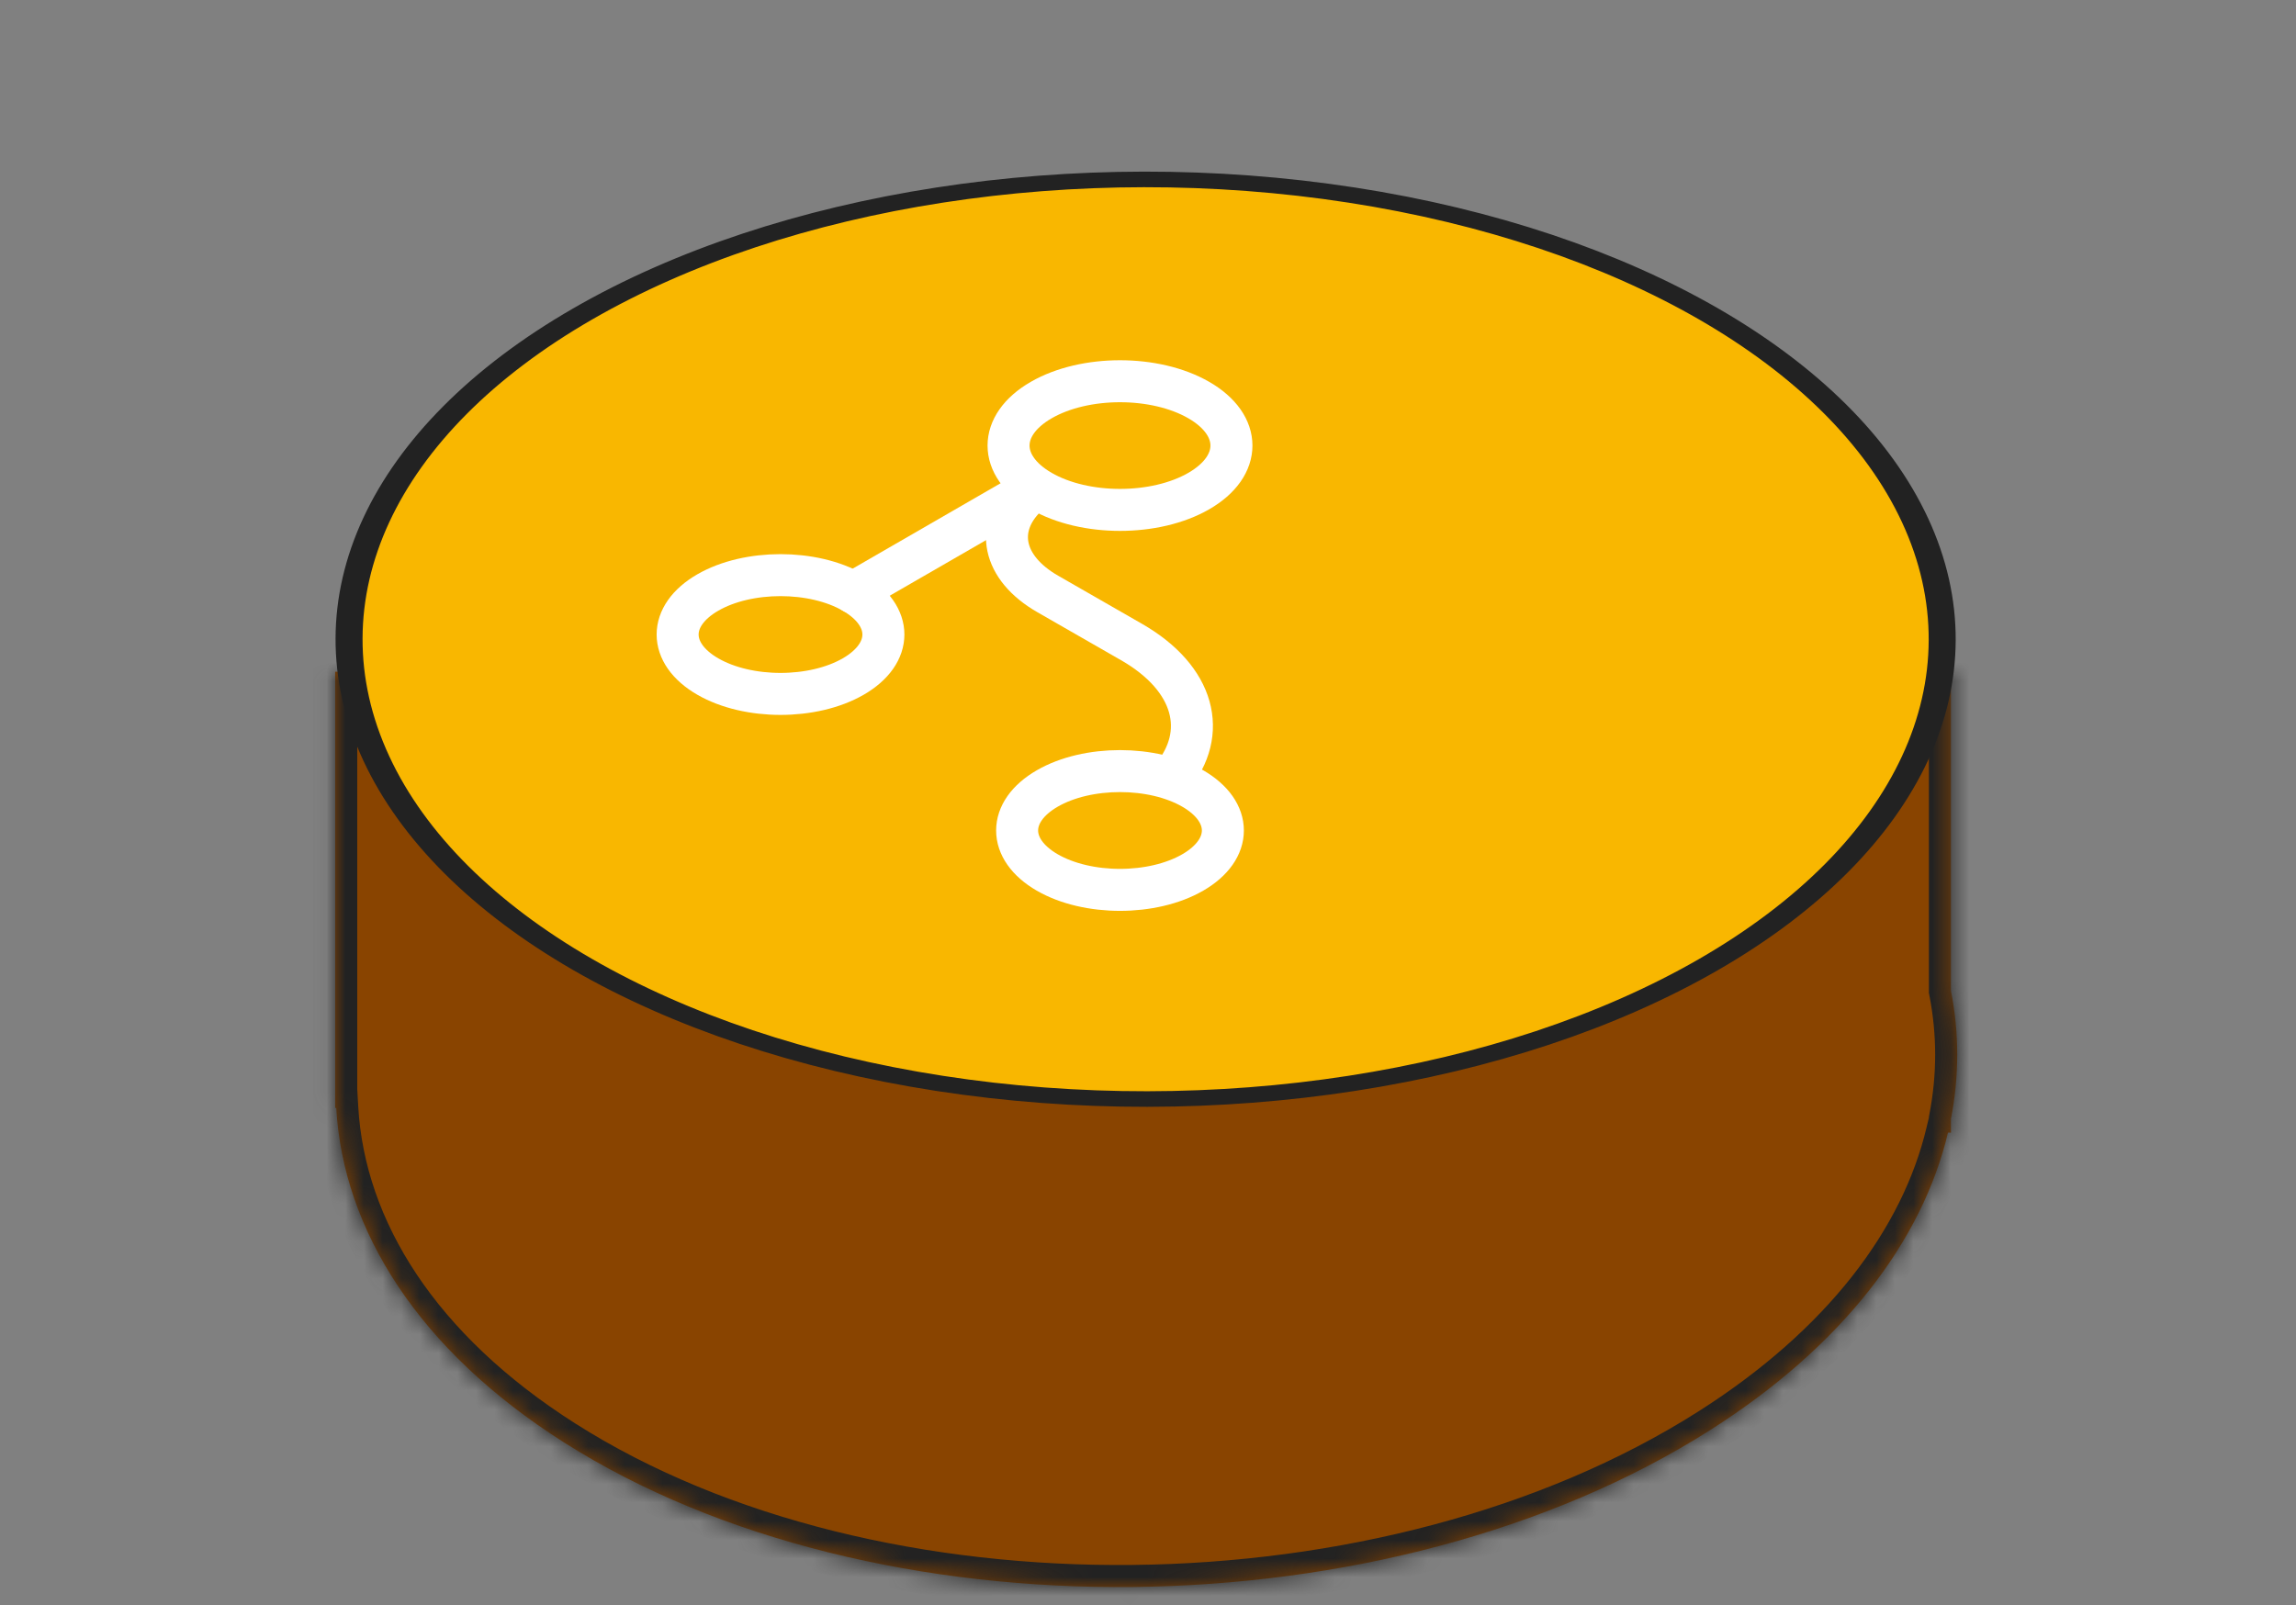
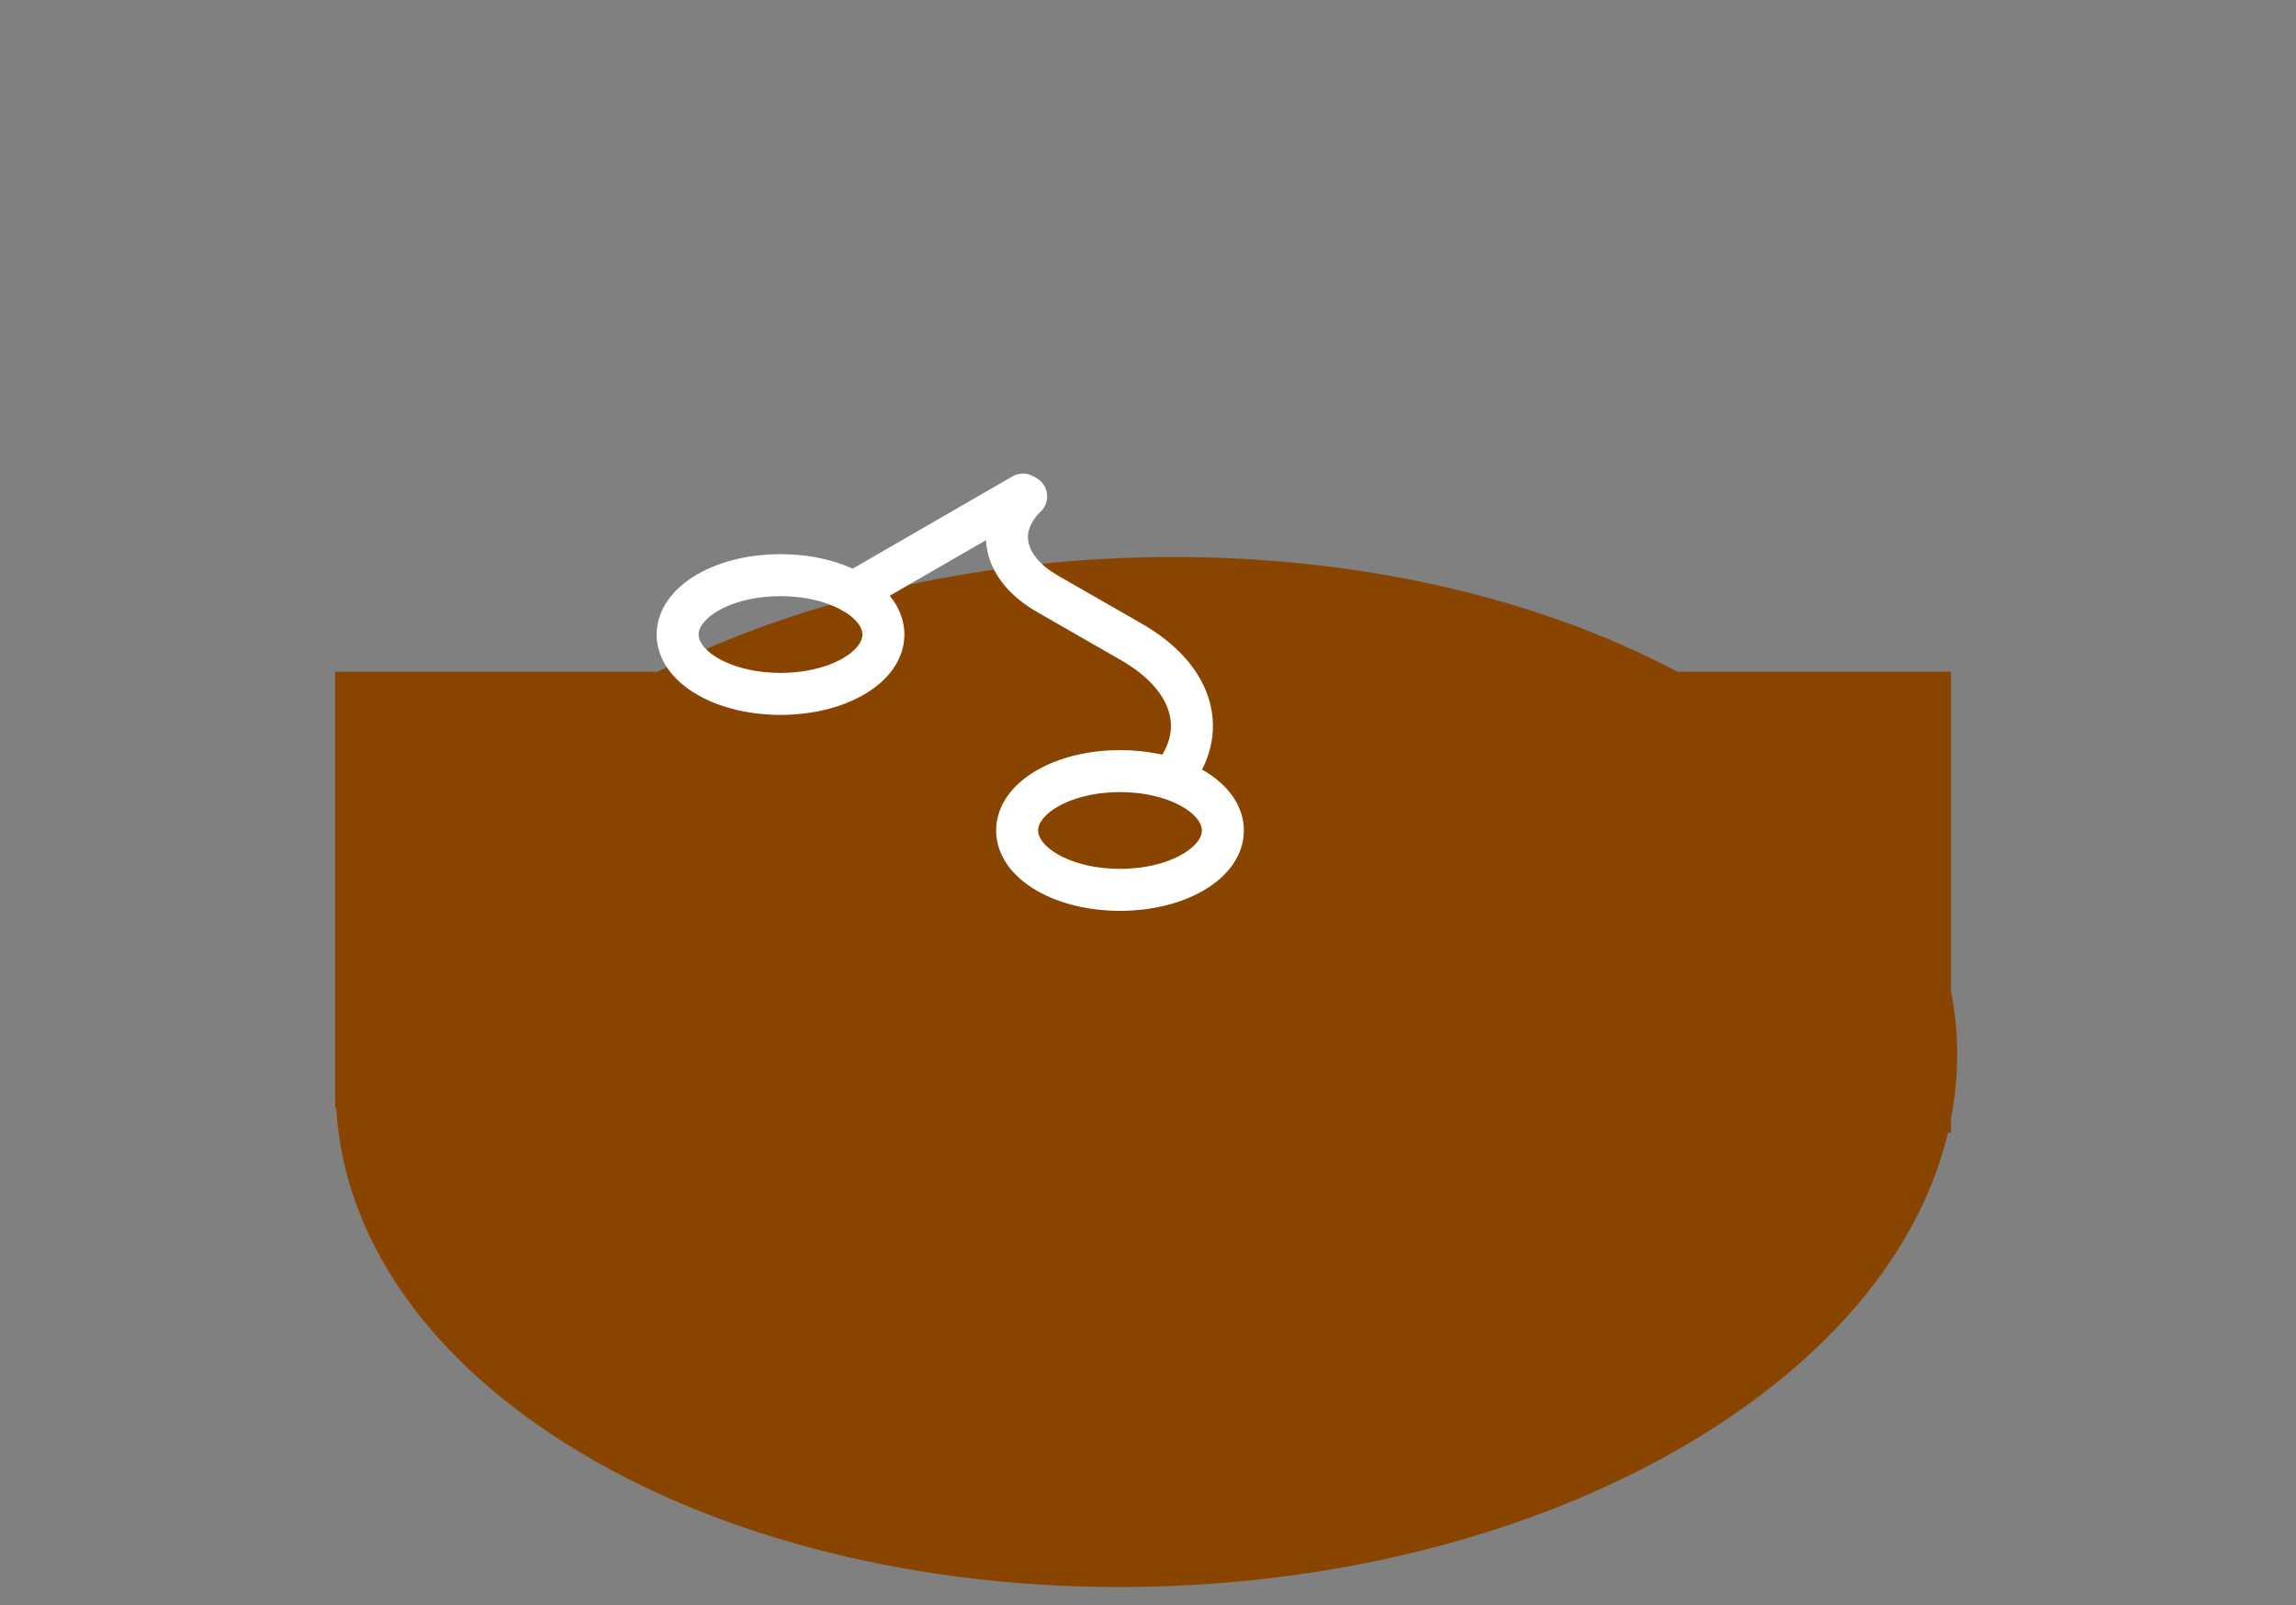
<svg xmlns="http://www.w3.org/2000/svg" width="123" height="86" viewBox="0 0 123 86" fill="none">
  <rect x="0" y="0" width="123" height="86" fill="#808080" stroke="none" />
  <mask id="path-1-inside-1_1091_55773" fill="white">
    <path d="M35.22 35.994C51.483 27.821 74.355 27.772 89.86 35.994H104.514V53.085C104.964 55.359 104.962 57.669 104.514 59.96V60.692L104.356 60.69C102.979 66.484 98.726 72.111 91.616 76.629C74.373 87.585 46.874 87.876 30.197 77.279C22.436 72.348 18.388 65.928 18.013 59.368H17.956V35.994H35.22Z" />
  </mask>
  <path d="M35.22 35.994C51.483 27.821 74.355 27.772 89.86 35.994H104.514V53.085C104.964 55.359 104.962 57.669 104.514 59.96V60.692L104.356 60.69C102.979 66.484 98.726 72.111 91.616 76.629C74.373 87.585 46.874 87.876 30.197 77.279C22.436 72.348 18.388 65.928 18.013 59.368H17.956V35.994H35.22Z" fill="#894400" />
-   <path d="M35.22 35.994V37.175H35.5L35.751 37.05L35.22 35.994ZM89.86 35.994L89.306 37.038L89.566 37.175H89.86V35.994ZM104.514 35.994H105.695V34.813H104.514V35.994ZM104.514 53.085H103.333V53.201L103.355 53.314L104.514 53.085ZM104.514 59.96L103.355 59.733L103.333 59.846V59.96H104.514ZM104.514 60.692L104.492 61.873L105.695 61.896V60.692H104.514ZM104.356 60.69L104.378 59.508L103.427 59.491L103.207 60.416L104.356 60.69ZM91.616 76.629L92.249 77.626L92.249 77.626L91.616 76.629ZM30.197 77.279L29.563 78.276L29.563 78.276L30.197 77.279ZM18.013 59.368L19.192 59.301L19.129 58.187H18.013V59.368ZM17.956 59.368H16.775V60.549H17.956V59.368ZM17.956 35.994V34.813H16.775V35.994H17.956ZM35.22 35.994L35.751 37.05C51.691 29.039 74.157 29.004 89.306 37.038L89.86 35.994L90.413 34.951C74.552 26.54 51.276 26.603 34.69 34.939L35.22 35.994ZM89.86 35.994V37.175H104.514V35.994V34.813H89.86V35.994ZM104.514 35.994H103.333V53.085H104.514H105.695V35.994H104.514ZM104.514 53.085L103.355 53.314C103.775 55.435 103.774 57.591 103.355 59.733L104.514 59.96L105.673 60.187C106.15 57.747 106.153 55.282 105.673 52.856L104.514 53.085ZM104.514 59.96H103.333V60.692H104.514H105.695V59.96H104.514ZM104.514 60.692L104.536 59.511L104.378 59.508L104.356 60.69L104.334 61.87L104.492 61.873L104.514 60.692ZM104.356 60.69L103.207 60.416C101.919 65.837 97.906 71.232 90.982 75.632L91.616 76.629L92.249 77.626C99.546 72.99 104.039 67.132 105.505 60.962L104.356 60.69ZM91.616 76.629L90.982 75.632C82.583 80.969 71.624 83.739 60.682 83.855C49.737 83.971 38.932 81.43 30.83 76.282L30.197 77.279L29.563 78.276C38.139 83.725 49.422 86.337 60.707 86.217C71.994 86.098 83.405 83.245 92.249 77.626L91.616 76.629ZM30.197 77.279L30.83 76.282C23.3 71.498 19.54 65.385 19.192 59.301L18.013 59.368L16.834 59.435C17.236 66.47 21.572 73.198 29.563 78.276L30.197 77.279ZM18.013 59.368V58.187H17.956V59.368V60.549H18.013V59.368ZM17.956 59.368H19.138V35.994H17.956H16.775V59.368H17.956ZM17.956 35.994V37.175H35.22V35.994V34.813H17.956V35.994Z" fill="#222222" mask="url(#path-1-inside-1_1091_55773)" />
-   <circle cx="35.434" cy="35.434" r="34.843" transform="matrix(0.866 0.5 -0.866 0.5 61.373 -1.182)" fill="#F9B700" stroke="#222222" stroke-width="1.181" />
  <path d="M54.804 26.5L45.71 31.75" stroke="white" stroke-width="2.25" stroke-linecap="round" stroke-linejoin="round" />
-   <path d="M55.778 26.312C58.11 27.659 61.89 27.659 64.222 26.312C66.553 24.966 66.553 22.784 64.222 21.438C61.89 20.091 58.11 20.091 55.778 21.438C53.447 22.784 53.447 24.966 55.778 26.312Z" stroke="white" stroke-width="2.25" stroke-linecap="round" stroke-linejoin="round" />
  <path d="M37.916 36.25C40.069 37.493 43.558 37.493 45.711 36.25C47.863 35.007 47.863 32.993 45.711 31.75C43.558 30.507 40.069 30.507 37.916 31.75C35.764 32.993 35.764 35.007 37.916 36.25Z" stroke="white" stroke-width="2.25" stroke-linecap="round" stroke-linejoin="round" />
  <path d="M56.103 46.75C58.255 47.993 61.745 47.993 63.897 46.75C66.049 45.507 66.049 43.493 63.897 42.25C61.745 41.007 58.255 41.007 56.103 42.25C53.951 43.493 53.951 45.507 56.103 46.75Z" stroke="white" stroke-width="2.25" stroke-linecap="round" stroke-linejoin="round" />
  <path d="M54.973 26.598C53.284 28.248 53.674 30.423 56.142 31.833L60.611 34.398C64.027 36.355 64.741 39.288 62.767 41.658" stroke="white" stroke-width="2.25" stroke-linecap="round" stroke-linejoin="round" />
</svg>